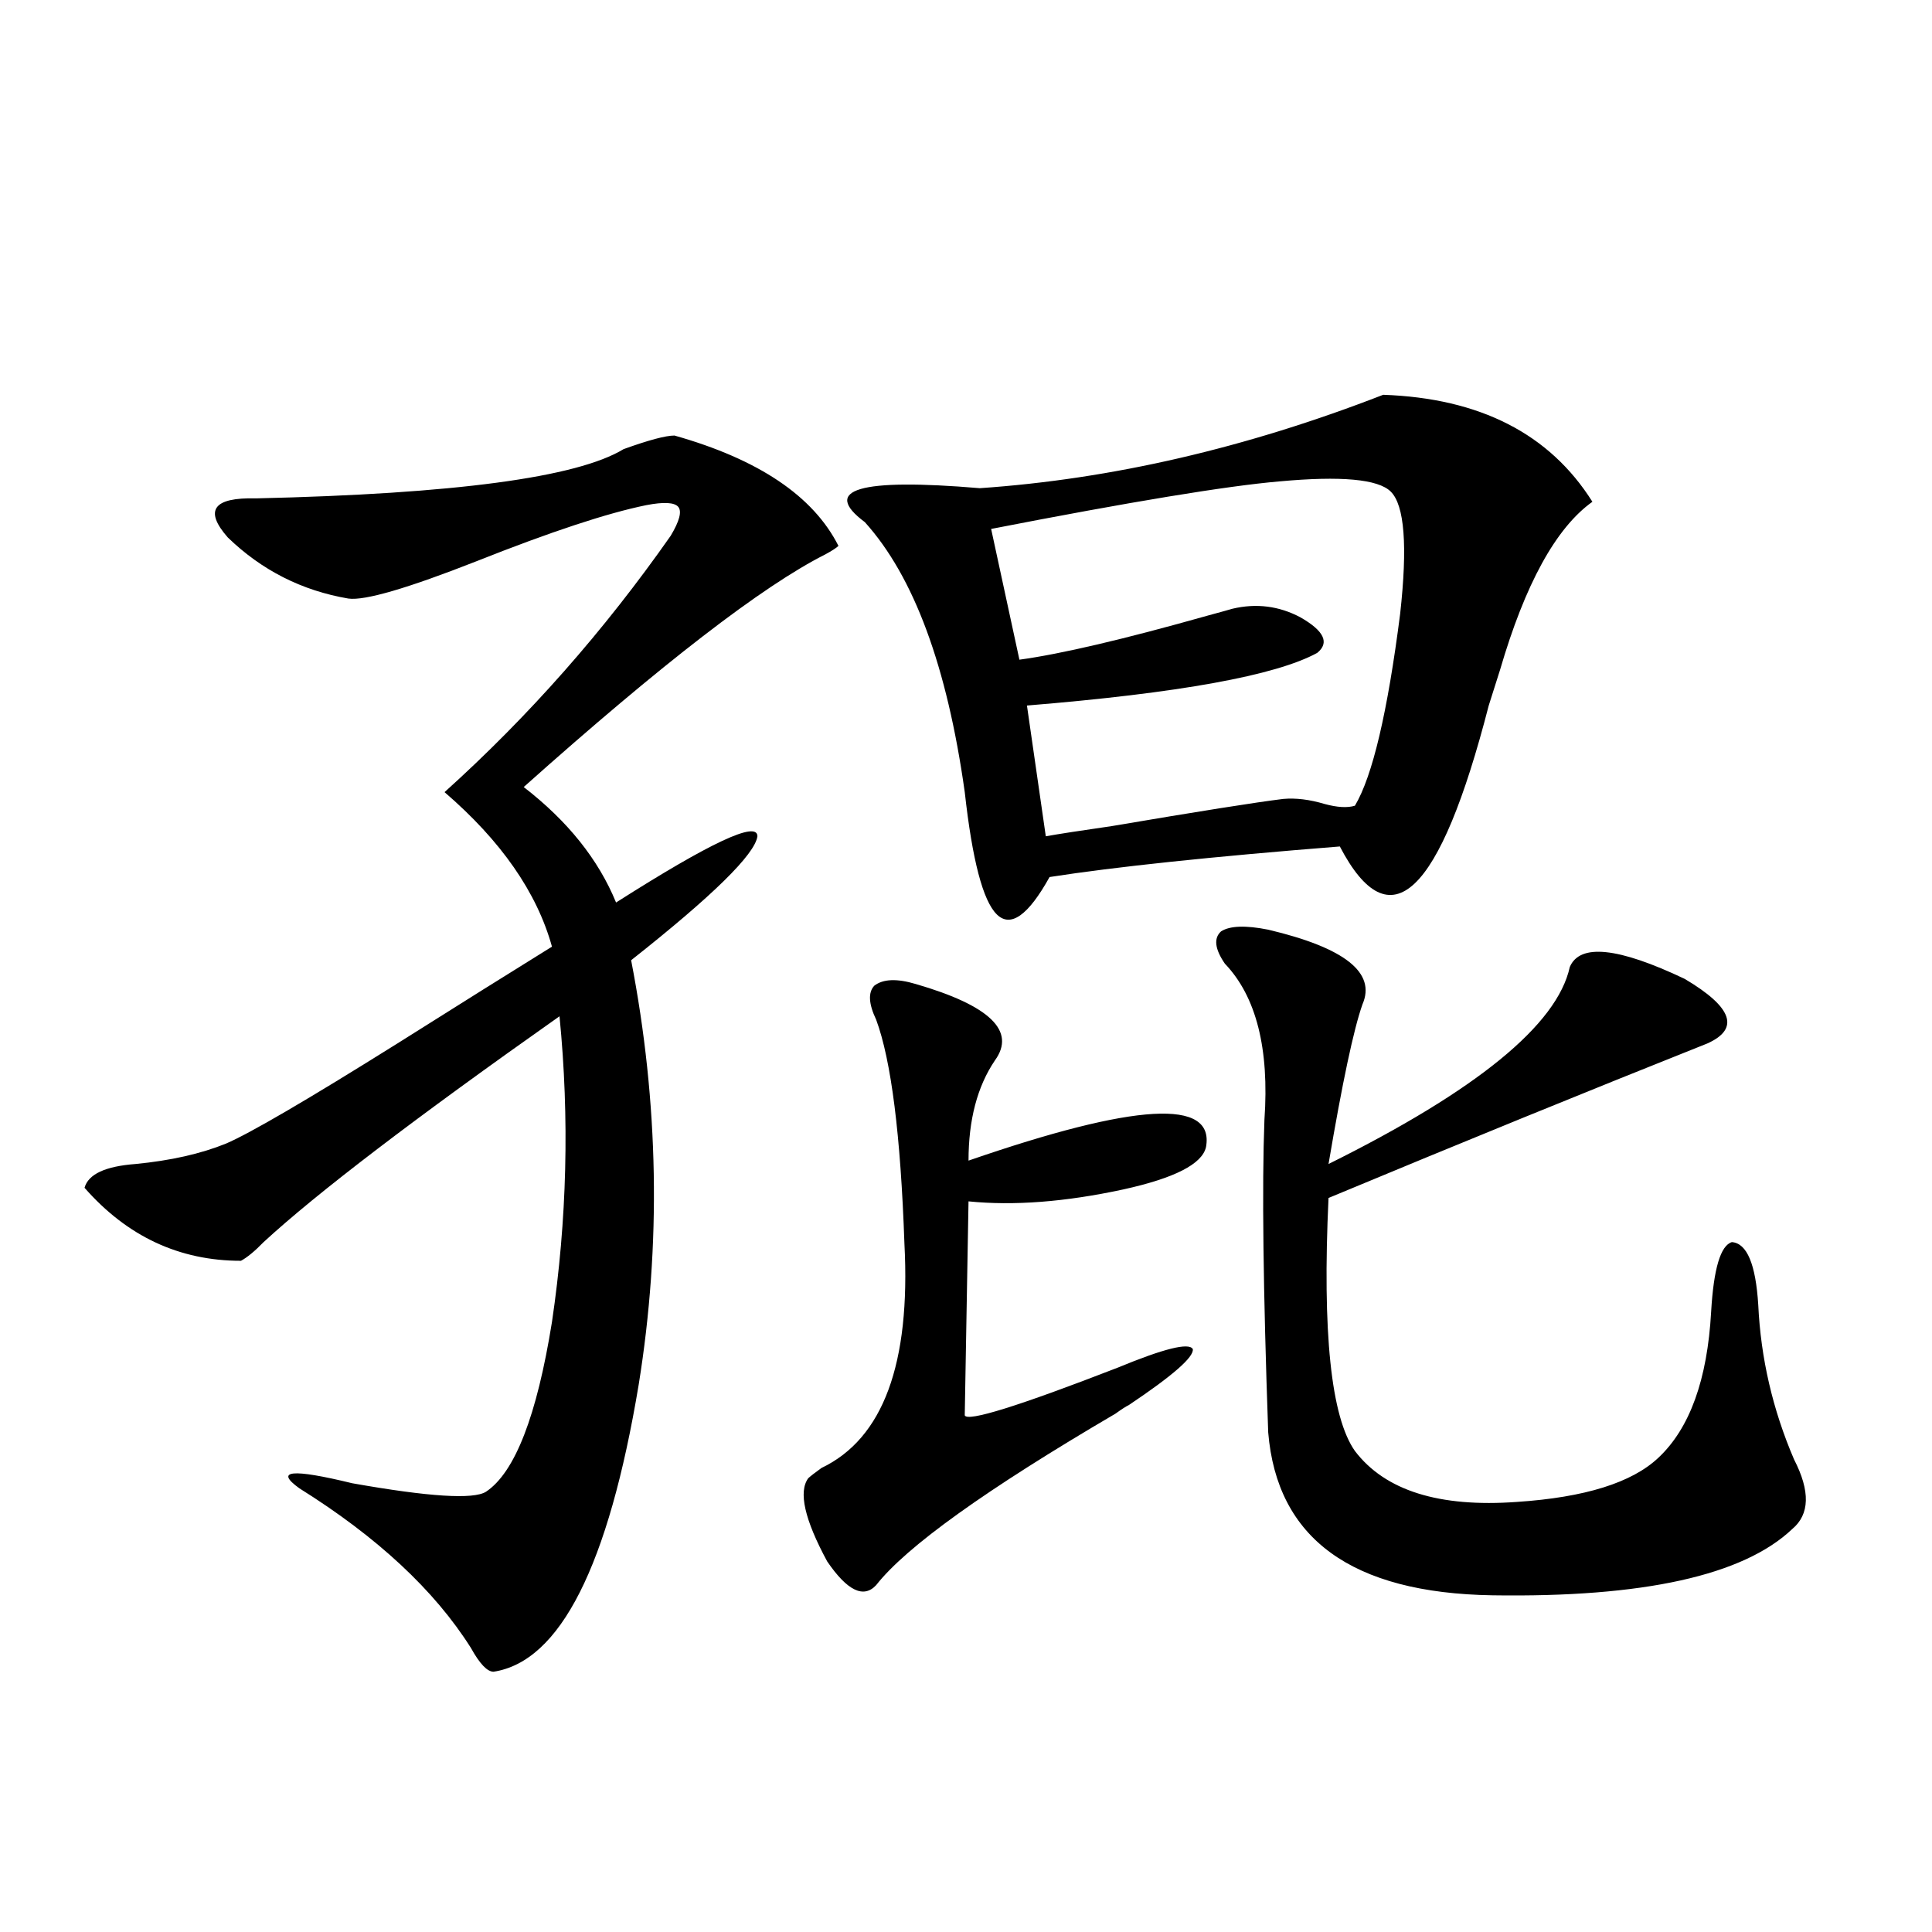
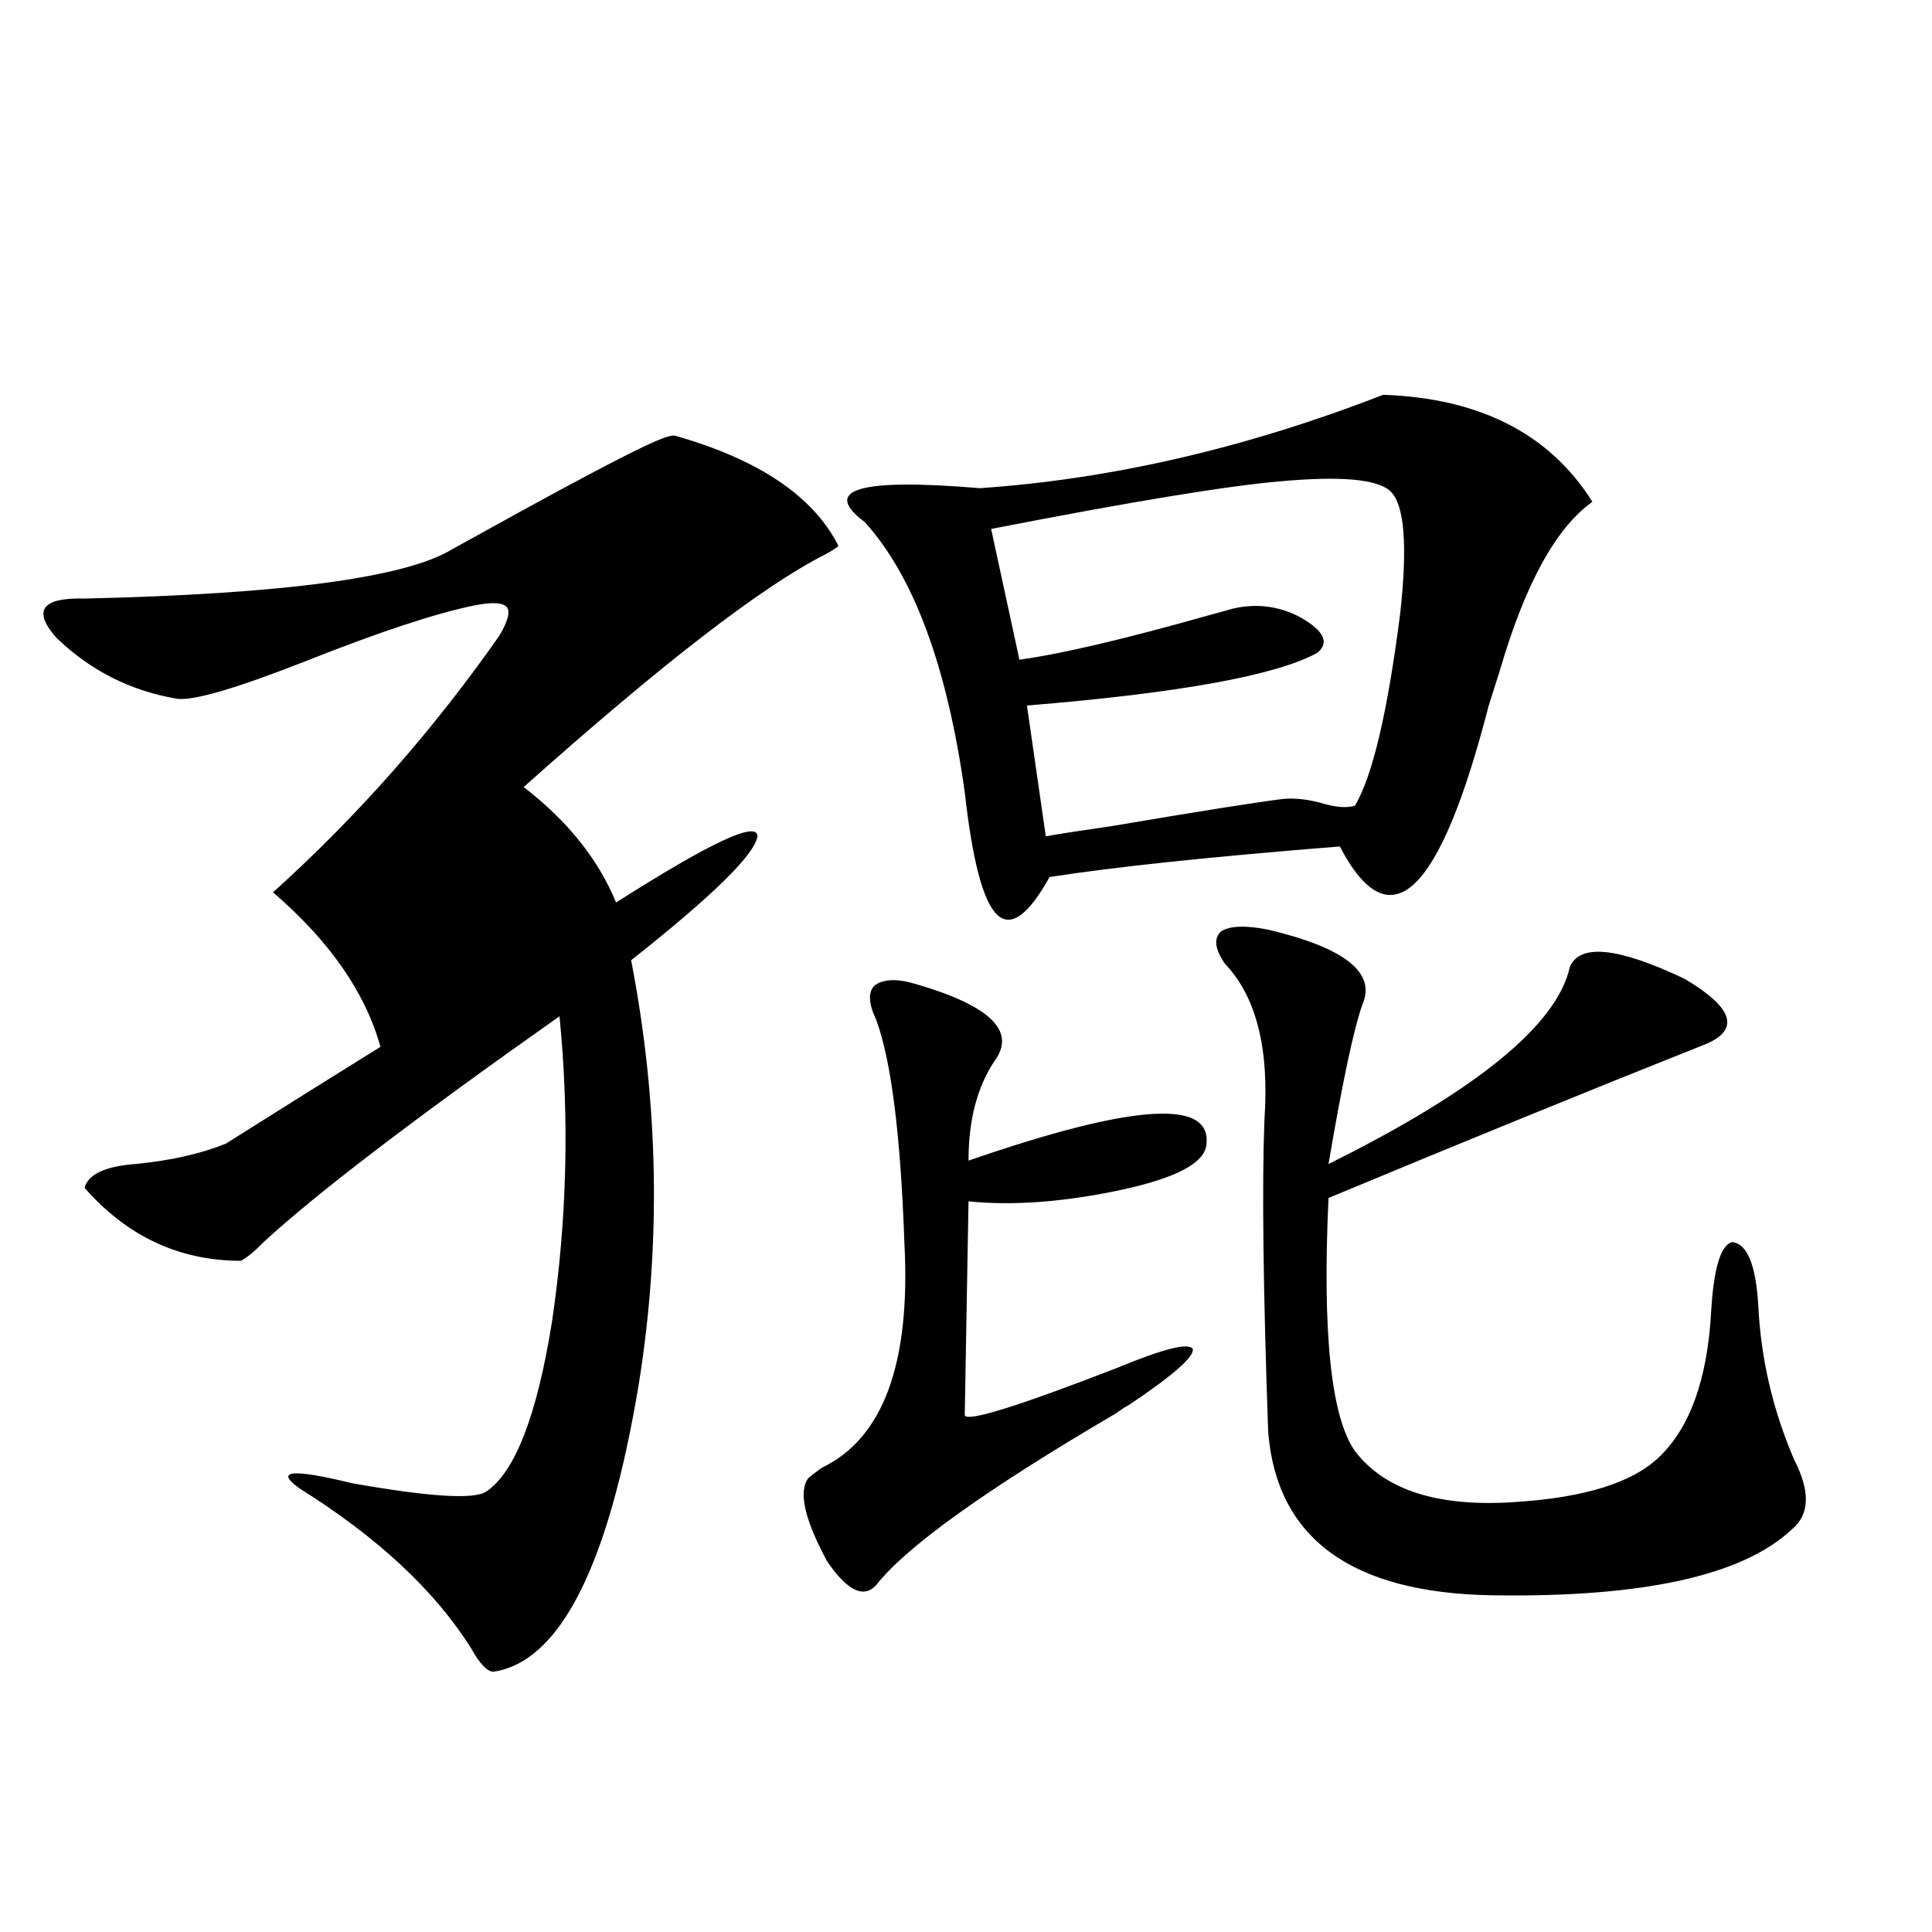
<svg xmlns="http://www.w3.org/2000/svg" version="1.1" id="图层_1" x="0px" y="0px" width="1000px" height="1000px" viewBox="0 0 1000 1000" enable-background="new 0 0 1000 1000" xml:space="preserve">
-   <path d="M349.113,225.438c43.566,12.305,71.858,31.353,84.876,57.129c-1.311,1.182-3.582,2.637-6.829,4.395  c-32.529,16.411-84.556,56.553-156.094,120.41c22.759,17.578,38.688,37.505,47.804,59.766c48.779-31.05,73.169-42.476,73.169-34.277  c-1.311,9.38-23.094,30.762-65.364,64.16c14.299,73.828,15.609,147.08,3.902,219.727c-15.609,93.755-40.654,143.262-75.12,148.535  c-3.262,0-7.164-4.105-11.707-12.305c-18.871-29.883-48.459-57.417-88.778-82.617c-13.018-9.365-3.902-10.244,27.316-2.637  c39.664,7.031,62.758,8.501,69.267,4.395c14.954-9.956,26.341-39.248,34.146-87.891c7.805-52.734,9.101-105.469,3.902-158.203  c-74.8,52.734-125.851,91.709-153.167,116.895c-4.558,4.697-8.46,7.91-11.707,9.668c-31.874,0-58.87-12.593-80.974-37.793  c1.951-7.031,10.731-11.123,26.341-12.305c18.201-1.758,33.811-5.273,46.828-10.547c12.348-5.273,41.95-22.549,88.778-51.855  c32.515-20.503,59.176-37.202,79.998-50.098c-7.805-28.125-26.341-54.78-55.608-79.98c43.566-39.248,82.59-83.496,117.07-132.715  c4.543-7.607,5.854-12.593,3.902-14.941c-1.951-2.334-7.484-2.637-16.585-0.879c-20.167,4.106-49.435,13.774-87.803,29.004  c-35.776,14.063-57.895,20.518-66.34,19.336c-24.069-4.092-44.877-14.639-62.438-31.641c-12.362-14.063-7.484-20.791,14.634-20.215  c102.757-2.334,166.17-10.835,190.239-25.488C335.775,227.786,344.556,225.438,349.113,225.438z M473.988,509.324  c38.368,11.138,52.026,24.321,40.975,39.551c-9.115,13.486-13.658,30.762-13.658,51.855c86.492-29.883,127.467-32.217,122.924-7.031  c-1.951,8.789-16.265,16.123-42.926,21.973c-29.923,6.455-56.584,8.501-79.998,6.152l-1.951,110.742  c1.296,3.516,27.637-4.683,79.022-24.609c24.055-9.956,37.072-13.184,39.023-9.668c0.641,4.106-10.411,13.774-33.17,29.004  c-1.311,0.591-3.582,2.061-6.829,4.395c-66.995,39.263-108.29,68.857-123.899,88.77c-6.509,7.031-14.969,2.939-25.365-12.305  c-11.707-21.67-14.969-36.035-9.756-43.066c1.296-1.167,3.567-2.925,6.829-5.273c31.859-15.229,46.173-53.901,42.926-116.016  c-1.951-56.25-6.829-94.922-14.634-116.016c-3.902-8.198-4.237-14.063-0.976-17.578  C457.068,506.688,464.232,506.399,473.988,509.324z M715.934,204.344c50.075,1.758,86.172,20.215,108.29,55.371  c-18.871,13.486-34.801,42.49-47.804,87.012c-2.606,8.213-4.558,14.365-5.854,18.457c-25.365,98.438-51.065,122.759-77.071,72.949  c-66.34,5.273-116.43,10.547-150.24,15.82c-11.066,19.927-20.167,26.367-27.316,19.336c-7.164-7.031-12.683-28.125-16.585-63.281  c-9.115-65.039-26.341-111.621-51.706-139.746c-22.773-16.987-2.927-22.852,59.511-17.578  C575.449,248.001,645.036,231.893,715.934,204.344z M719.836,254.441c-6.509-6.44-25.7-8.198-57.56-5.273  c-27.316,2.349-77.071,10.547-149.265,24.609l14.634,67.676c21.463-2.925,53.978-10.547,97.559-22.852  c6.494-1.758,10.731-2.925,12.683-3.516c12.348-2.925,24.055-1.455,35.121,4.395c12.348,7.031,15.274,13.184,8.78,18.457  c-21.463,11.729-71.553,20.806-150.24,27.246l9.756,67.676c6.494-1.167,17.881-2.925,34.146-5.273  c44.877-7.607,74.465-12.305,88.778-14.063c6.494-0.576,13.658,0.303,21.463,2.637c6.494,1.758,11.707,2.061,15.609,0.879  c9.101-15.229,16.905-48.34,23.414-99.316C728.616,282.566,726.985,261.473,719.836,254.441z M656.423,481.199  c39.664,9.38,55.929,22.275,48.779,38.672c-4.558,12.896-10.411,40.43-17.561,82.617c76.736-38.081,118.366-72.07,124.875-101.953  c5.198-12.305,25.03-10.244,59.511,6.152c24.71,14.653,28.612,25.791,11.707,33.398c-61.797,24.609-127.161,51.279-196.093,79.98  c-3.262,69.736,1.296,113.379,13.658,130.957c15.609,20.518,43.566,29.307,83.9,26.367c35.121-2.334,59.511-9.956,73.169-22.852  c16.25-15.229,25.365-40.43,27.316-75.586c1.296-22.261,4.878-34.277,10.731-36.035c7.805,0.591,12.348,11.426,13.658,32.52  c1.296,27.549,7.47,54.204,18.536,79.98c8.445,16.411,8.125,28.428-0.976,36.035c-25.365,24.033-77.071,35.459-155.118,34.277  c-72.849-1.167-111.552-29.292-116.095-84.375c-2.606-73.828-3.262-127.729-1.951-161.719c2.592-36.914-4.237-63.857-20.487-80.859  c-5.213-7.607-5.854-13.184-1.951-16.699C636.576,479.153,644.716,478.865,656.423,481.199z" />
+   <path d="M349.113,225.438c43.566,12.305,71.858,31.353,84.876,57.129c-1.311,1.182-3.582,2.637-6.829,4.395  c-32.529,16.411-84.556,56.553-156.094,120.41c22.759,17.578,38.688,37.505,47.804,59.766c48.779-31.05,73.169-42.476,73.169-34.277  c-1.311,9.38-23.094,30.762-65.364,64.16c14.299,73.828,15.609,147.08,3.902,219.727c-15.609,93.755-40.654,143.262-75.12,148.535  c-3.262,0-7.164-4.105-11.707-12.305c-18.871-29.883-48.459-57.417-88.778-82.617c-13.018-9.365-3.902-10.244,27.316-2.637  c39.664,7.031,62.758,8.501,69.267,4.395c14.954-9.956,26.341-39.248,34.146-87.891c7.805-52.734,9.101-105.469,3.902-158.203  c-74.8,52.734-125.851,91.709-153.167,116.895c-4.558,4.697-8.46,7.91-11.707,9.668c-31.874,0-58.87-12.593-80.974-37.793  c1.951-7.031,10.731-11.123,26.341-12.305c18.201-1.758,33.811-5.273,46.828-10.547c32.515-20.503,59.176-37.202,79.998-50.098c-7.805-28.125-26.341-54.78-55.608-79.98c43.566-39.248,82.59-83.496,117.07-132.715  c4.543-7.607,5.854-12.593,3.902-14.941c-1.951-2.334-7.484-2.637-16.585-0.879c-20.167,4.106-49.435,13.774-87.803,29.004  c-35.776,14.063-57.895,20.518-66.34,19.336c-24.069-4.092-44.877-14.639-62.438-31.641c-12.362-14.063-7.484-20.791,14.634-20.215  c102.757-2.334,166.17-10.835,190.239-25.488C335.775,227.786,344.556,225.438,349.113,225.438z M473.988,509.324  c38.368,11.138,52.026,24.321,40.975,39.551c-9.115,13.486-13.658,30.762-13.658,51.855c86.492-29.883,127.467-32.217,122.924-7.031  c-1.951,8.789-16.265,16.123-42.926,21.973c-29.923,6.455-56.584,8.501-79.998,6.152l-1.951,110.742  c1.296,3.516,27.637-4.683,79.022-24.609c24.055-9.956,37.072-13.184,39.023-9.668c0.641,4.106-10.411,13.774-33.17,29.004  c-1.311,0.591-3.582,2.061-6.829,4.395c-66.995,39.263-108.29,68.857-123.899,88.77c-6.509,7.031-14.969,2.939-25.365-12.305  c-11.707-21.67-14.969-36.035-9.756-43.066c1.296-1.167,3.567-2.925,6.829-5.273c31.859-15.229,46.173-53.901,42.926-116.016  c-1.951-56.25-6.829-94.922-14.634-116.016c-3.902-8.198-4.237-14.063-0.976-17.578  C457.068,506.688,464.232,506.399,473.988,509.324z M715.934,204.344c50.075,1.758,86.172,20.215,108.29,55.371  c-18.871,13.486-34.801,42.49-47.804,87.012c-2.606,8.213-4.558,14.365-5.854,18.457c-25.365,98.438-51.065,122.759-77.071,72.949  c-66.34,5.273-116.43,10.547-150.24,15.82c-11.066,19.927-20.167,26.367-27.316,19.336c-7.164-7.031-12.683-28.125-16.585-63.281  c-9.115-65.039-26.341-111.621-51.706-139.746c-22.773-16.987-2.927-22.852,59.511-17.578  C575.449,248.001,645.036,231.893,715.934,204.344z M719.836,254.441c-6.509-6.44-25.7-8.198-57.56-5.273  c-27.316,2.349-77.071,10.547-149.265,24.609l14.634,67.676c21.463-2.925,53.978-10.547,97.559-22.852  c6.494-1.758,10.731-2.925,12.683-3.516c12.348-2.925,24.055-1.455,35.121,4.395c12.348,7.031,15.274,13.184,8.78,18.457  c-21.463,11.729-71.553,20.806-150.24,27.246l9.756,67.676c6.494-1.167,17.881-2.925,34.146-5.273  c44.877-7.607,74.465-12.305,88.778-14.063c6.494-0.576,13.658,0.303,21.463,2.637c6.494,1.758,11.707,2.061,15.609,0.879  c9.101-15.229,16.905-48.34,23.414-99.316C728.616,282.566,726.985,261.473,719.836,254.441z M656.423,481.199  c39.664,9.38,55.929,22.275,48.779,38.672c-4.558,12.896-10.411,40.43-17.561,82.617c76.736-38.081,118.366-72.07,124.875-101.953  c5.198-12.305,25.03-10.244,59.511,6.152c24.71,14.653,28.612,25.791,11.707,33.398c-61.797,24.609-127.161,51.279-196.093,79.98  c-3.262,69.736,1.296,113.379,13.658,130.957c15.609,20.518,43.566,29.307,83.9,26.367c35.121-2.334,59.511-9.956,73.169-22.852  c16.25-15.229,25.365-40.43,27.316-75.586c1.296-22.261,4.878-34.277,10.731-36.035c7.805,0.591,12.348,11.426,13.658,32.52  c1.296,27.549,7.47,54.204,18.536,79.98c8.445,16.411,8.125,28.428-0.976,36.035c-25.365,24.033-77.071,35.459-155.118,34.277  c-72.849-1.167-111.552-29.292-116.095-84.375c-2.606-73.828-3.262-127.729-1.951-161.719c2.592-36.914-4.237-63.857-20.487-80.859  c-5.213-7.607-5.854-13.184-1.951-16.699C636.576,479.153,644.716,478.865,656.423,481.199z" />
</svg>